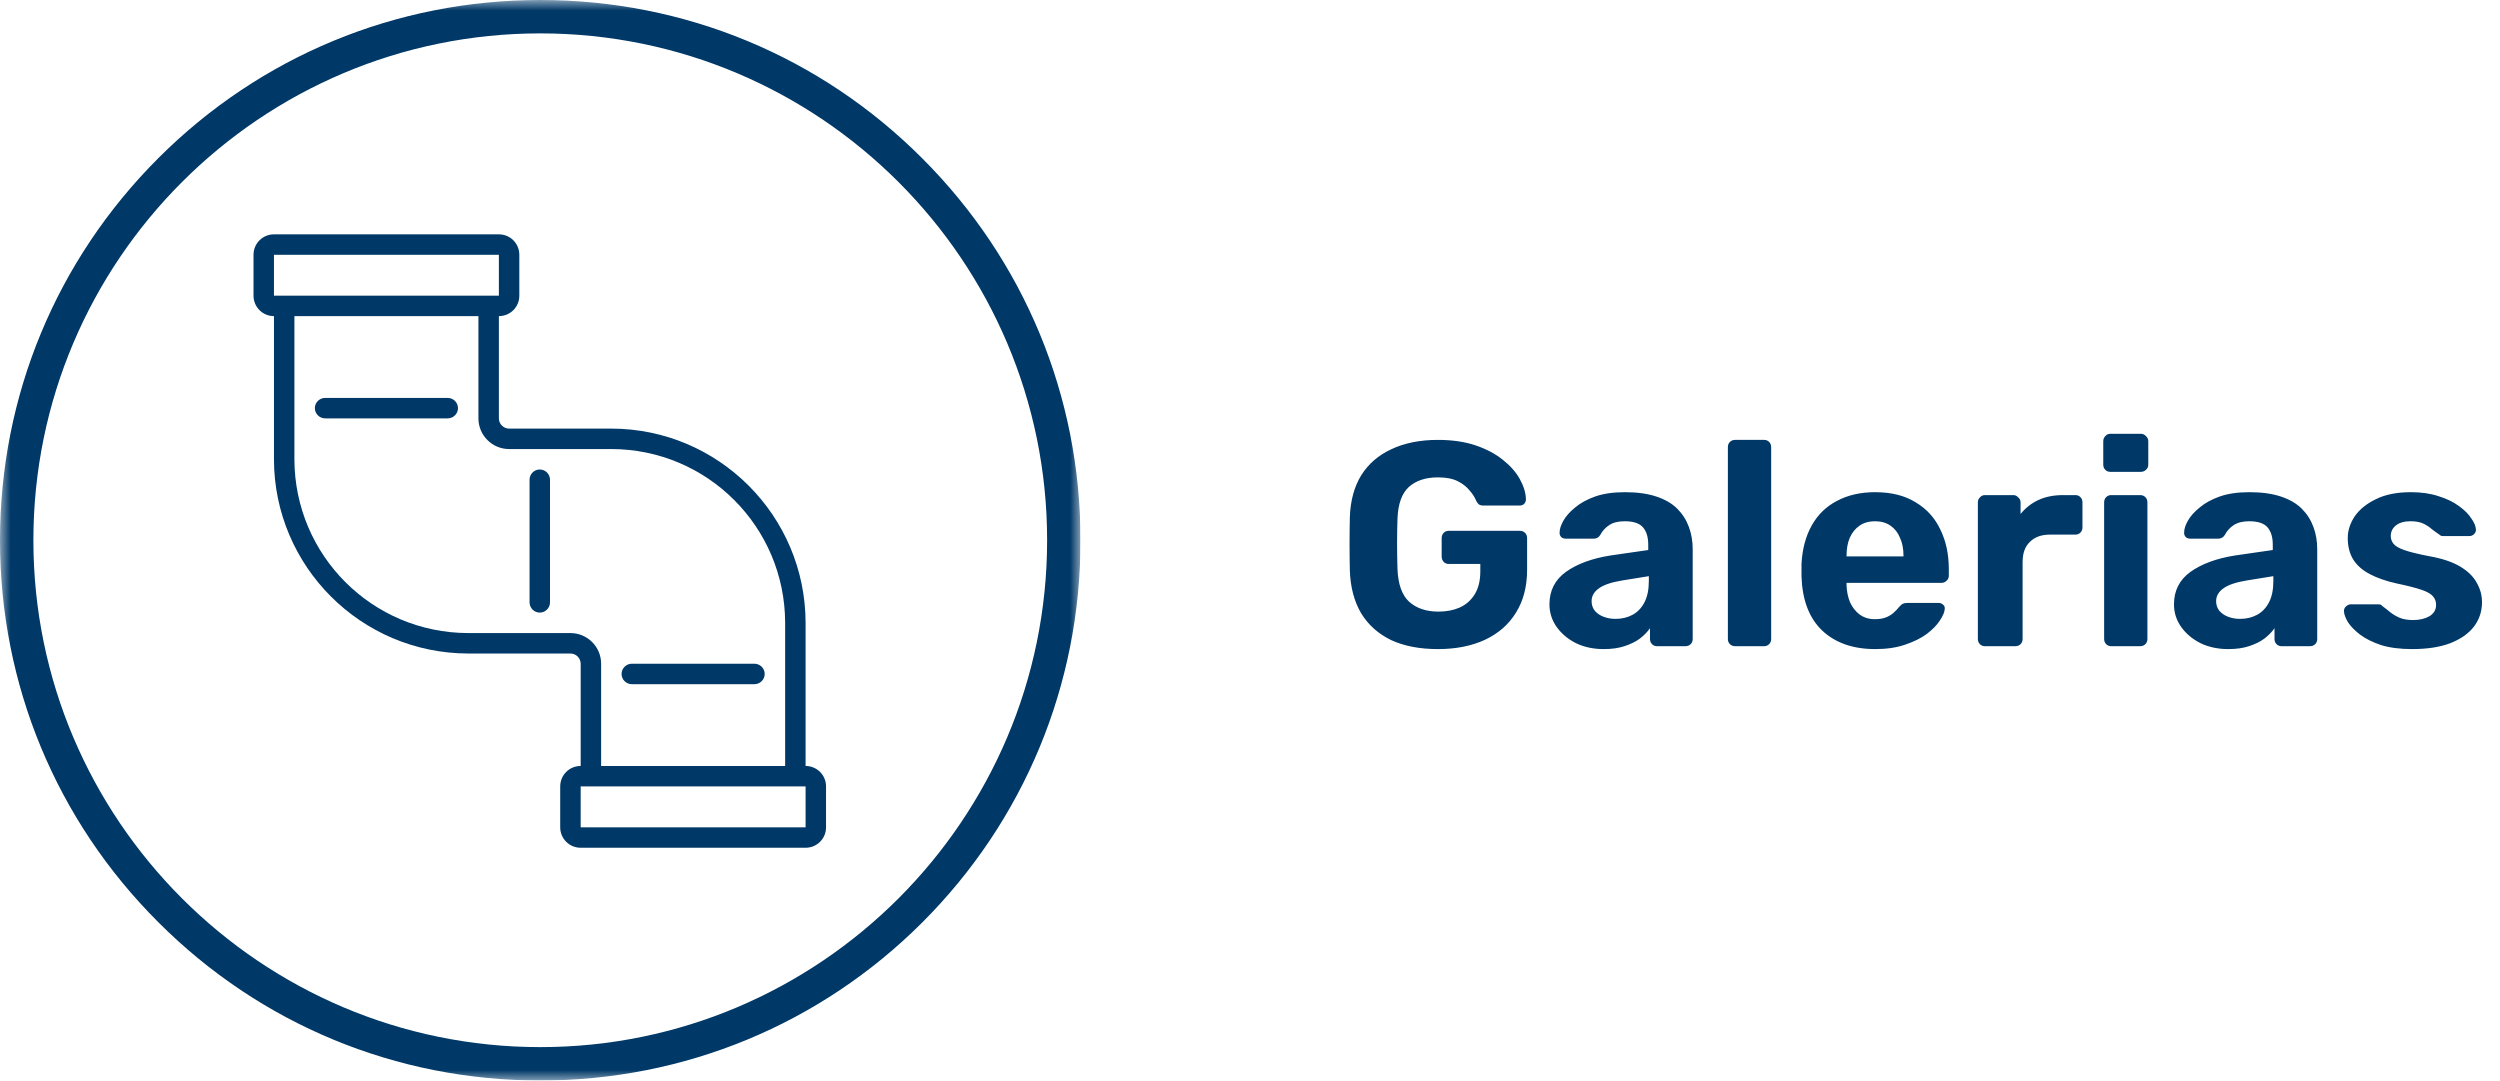
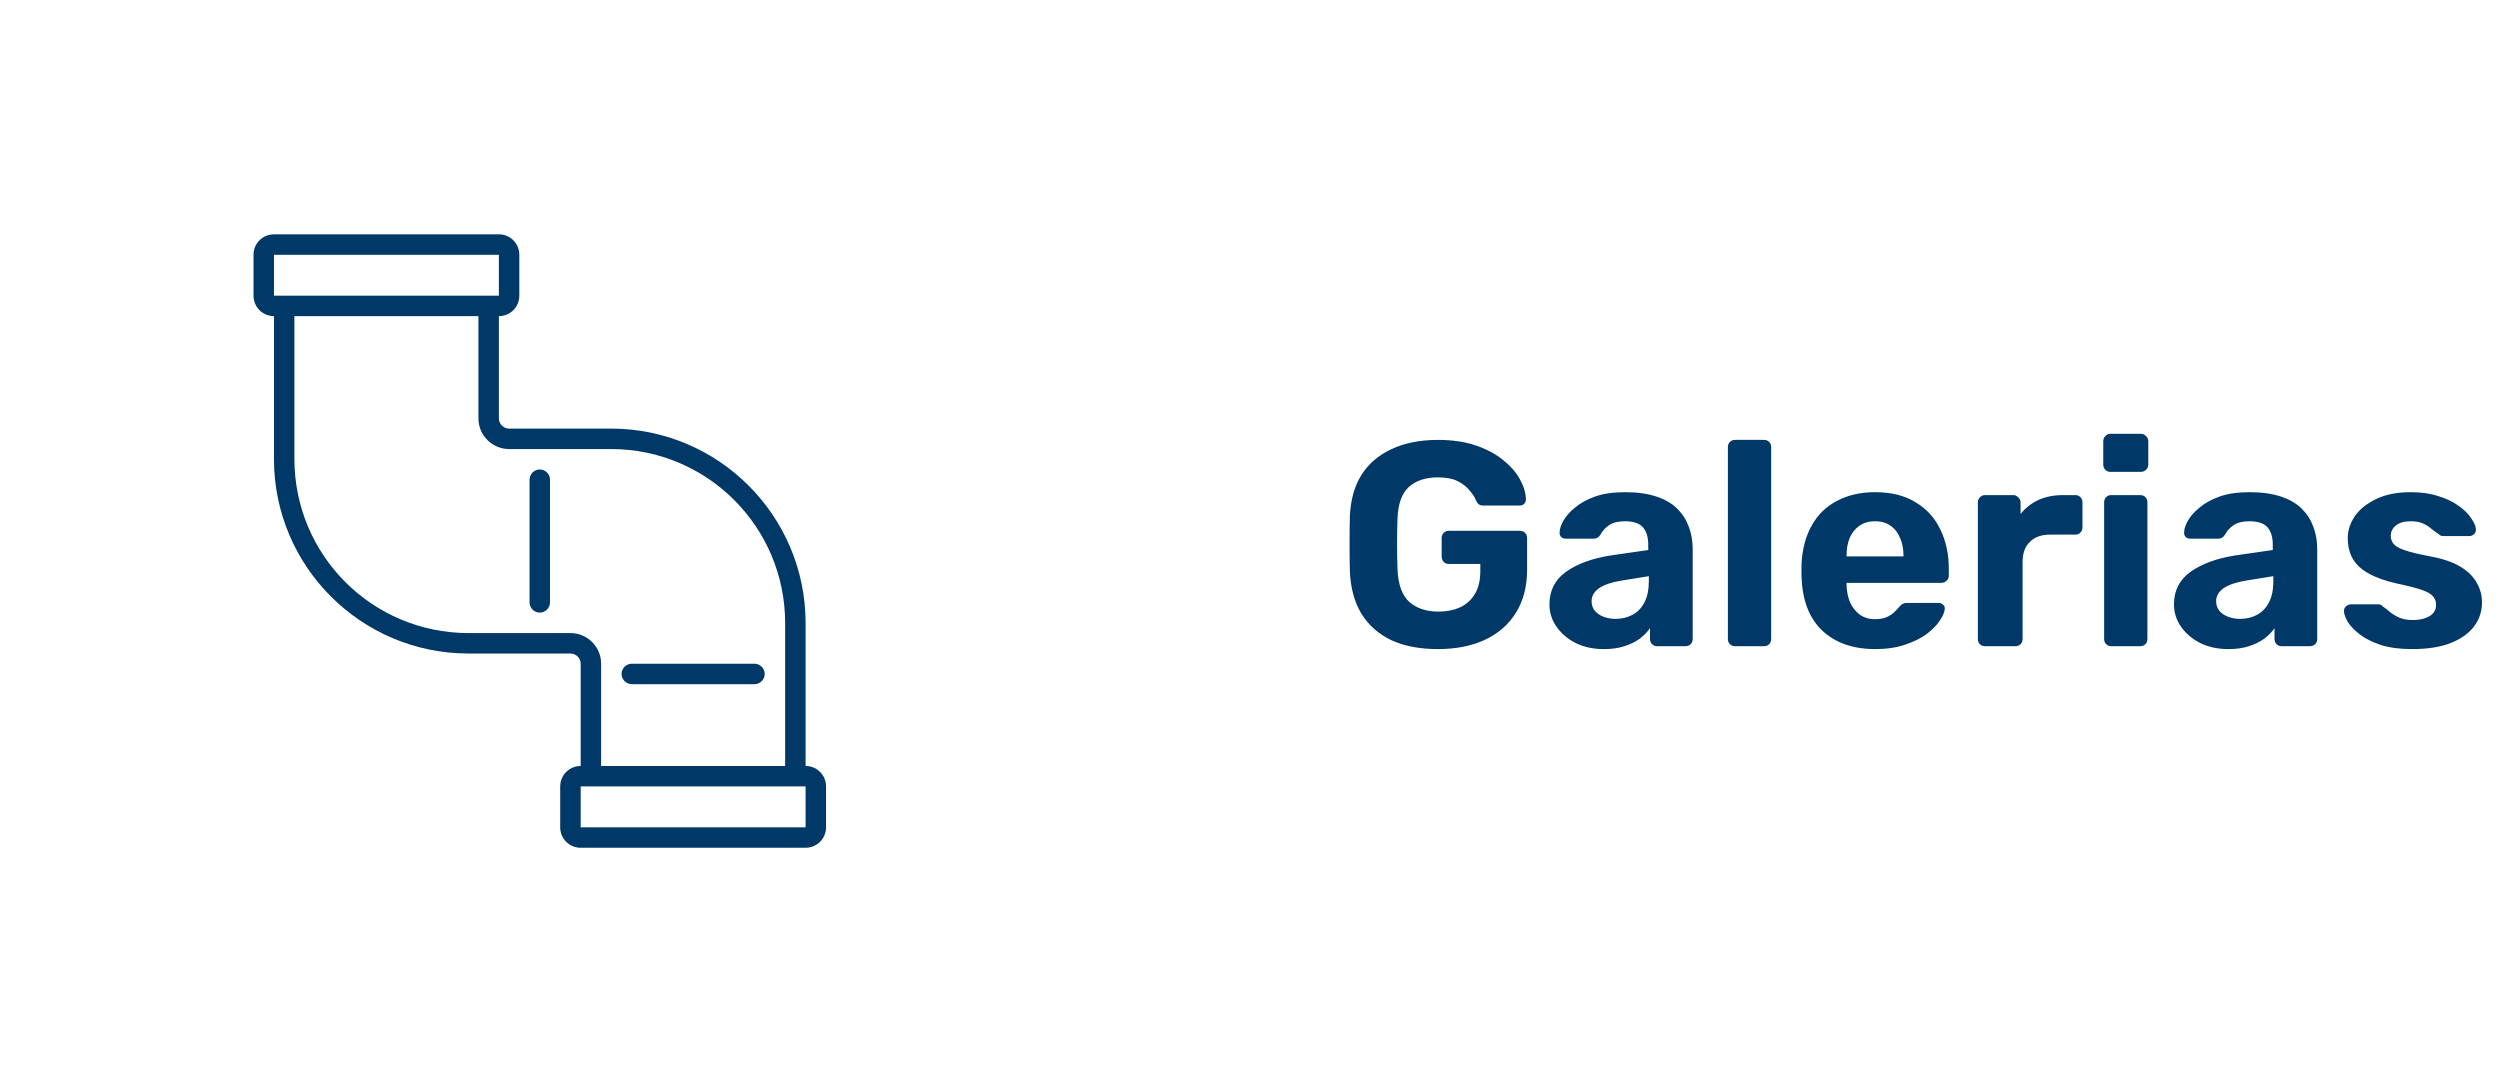
<svg xmlns="http://www.w3.org/2000/svg" width="118" height="51" viewBox="0 0 118 51" fill="none">
  <g clip-path="url(#clip0_511_341)">
    <mask id="mask0_511_341" style="mask-type:luminance" maskUnits="userSpaceOnUse" x="0" y="0" width="51" height="51">
      <path d="M51 0H0V51H51V0Z" fill="white" />
    </mask>
    <g mask="url(#mask0_511_341)">
      <path d="M38.024 36.154V29.398C38.016 24.339 33.914 20.237 28.855 20.23H24.03C23.766 20.23 23.547 20.011 23.547 19.747V14.921C24.082 14.921 24.512 14.492 24.512 13.956V12.026C24.512 11.491 24.082 11.061 23.547 11.061H12.931C12.396 11.061 11.966 11.491 11.966 12.026V13.956C11.966 14.492 12.396 14.921 12.931 14.921V21.677C12.938 26.736 17.04 30.838 22.099 30.846H26.925C27.189 30.846 27.408 31.064 27.408 31.328V36.154C26.872 36.154 26.442 36.584 26.442 37.119V39.049C26.442 39.584 26.872 40.014 27.408 40.014H38.024C38.559 40.014 38.989 39.584 38.989 39.049V37.119C38.989 36.584 38.559 36.154 38.024 36.154ZM12.931 12.026H23.547V13.956H12.931V12.026ZM26.925 29.881H22.099C17.568 29.873 13.904 26.209 13.896 21.677V14.921H22.582V19.747C22.582 20.546 23.23 21.195 24.03 21.195H28.855C33.387 21.202 37.051 24.867 37.059 29.398V36.154H28.373V31.328C28.373 30.529 27.724 29.881 26.925 29.881ZM27.408 37.119H38.024V39.049H27.408V37.119Z" fill="#003867" />
    </g>
    <mask id="mask1_511_341" style="mask-type:luminance" maskUnits="userSpaceOnUse" x="0" y="0" width="51" height="51">
      <path d="M51 0H0V51H51V0Z" fill="white" />
    </mask>
    <g mask="url(#mask1_511_341)">
      <path d="M29.82 32.293H35.611C35.875 32.293 36.094 32.075 36.094 31.811C36.094 31.547 35.875 31.328 35.611 31.328H29.82C29.556 31.328 29.338 31.547 29.338 31.811C29.338 32.075 29.556 32.293 29.82 32.293Z" fill="#003867" />
    </g>
    <mask id="mask2_511_341" style="mask-type:luminance" maskUnits="userSpaceOnUse" x="0" y="0" width="51" height="51">
-       <path d="M51 0H0V51H51V0Z" fill="white" />
-     </mask>
+       </mask>
    <g mask="url(#mask2_511_341)">
-       <path d="M21.134 18.782H15.344C15.08 18.782 14.861 19 14.861 19.264C14.861 19.528 15.08 19.747 15.344 19.747H21.134C21.398 19.747 21.617 19.528 21.617 19.264C21.617 19 21.398 18.782 21.134 18.782Z" fill="#003867" />
+       <path d="M21.134 18.782H15.344C15.08 18.782 14.861 19 14.861 19.264C14.861 19.528 15.08 19.747 15.344 19.747C21.398 19.747 21.617 19.528 21.617 19.264C21.617 19 21.398 18.782 21.134 18.782Z" fill="#003867" />
    </g>
    <mask id="mask3_511_341" style="mask-type:luminance" maskUnits="userSpaceOnUse" x="0" y="0" width="51" height="51">
      <path d="M51 0H0V51H51V0Z" fill="white" />
    </mask>
    <g mask="url(#mask3_511_341)">
      <path d="M25.477 22.16C25.213 22.16 24.995 22.378 24.995 22.642V28.433C24.995 28.697 25.213 28.915 25.477 28.915C25.741 28.915 25.96 28.697 25.96 28.433V22.642C25.96 22.378 25.741 22.16 25.477 22.16Z" fill="#003867" />
    </g>
    <mask id="mask4_511_341" style="mask-type:luminance" maskUnits="userSpaceOnUse" x="0" y="0" width="51" height="51">
      <path d="M51 0H0V51H51V0Z" fill="white" />
    </mask>
    <g mask="url(#mask4_511_341)">
-       <path d="M25.5 51C18.692 51 12.283 48.346 7.472 43.528C2.654 38.718 0 32.309 0 25.5C0 18.692 2.654 12.283 7.472 7.465C12.283 2.654 18.692 0 25.5 0C32.309 0 38.718 2.654 43.528 7.472C48.346 12.29 51 18.692 51 25.508C51 32.316 48.346 38.725 43.528 43.543C38.718 48.346 32.309 51 25.5 51ZM25.5 1.576C12.305 1.576 1.576 12.313 1.576 25.5C1.576 38.687 12.313 49.424 25.5 49.424C38.687 49.424 49.424 38.687 49.424 25.5C49.424 12.313 38.695 1.576 25.5 1.576Z" fill="#003867" />
-     </g>
+       </g>
  </g>
  <path d="M67.869 30.637C67.009 30.637 66.273 30.495 65.661 30.212C65.057 29.919 64.586 29.499 64.248 28.95C63.919 28.393 63.741 27.721 63.713 26.934C63.704 26.541 63.699 26.121 63.699 25.673C63.699 25.225 63.704 24.799 63.713 24.397C63.741 23.629 63.919 22.975 64.248 22.436C64.586 21.897 65.062 21.485 65.674 21.202C66.296 20.909 67.027 20.763 67.869 20.763C68.545 20.763 69.139 20.85 69.651 21.023C70.163 21.197 70.593 21.426 70.941 21.709C71.288 21.983 71.553 22.285 71.736 22.614C71.919 22.943 72.015 23.259 72.024 23.561C72.024 23.643 71.997 23.716 71.942 23.78C71.887 23.835 71.814 23.862 71.722 23.862H70.022C69.93 23.862 69.857 23.844 69.802 23.807C69.757 23.771 69.715 23.716 69.679 23.643C69.615 23.478 69.51 23.314 69.363 23.149C69.226 22.975 69.039 22.829 68.801 22.71C68.563 22.591 68.253 22.532 67.869 22.532C67.293 22.532 66.835 22.683 66.497 22.985C66.168 23.286 65.99 23.78 65.962 24.466C65.935 25.252 65.935 26.052 65.962 26.866C65.99 27.579 66.173 28.091 66.511 28.402C66.858 28.713 67.32 28.868 67.896 28.868C68.271 28.868 68.605 28.804 68.897 28.676C69.199 28.539 69.437 28.329 69.61 28.045C69.784 27.762 69.871 27.401 69.871 26.962V26.619H68.376C68.285 26.619 68.207 26.587 68.143 26.523C68.079 26.45 68.047 26.367 68.047 26.276V25.398C68.047 25.298 68.079 25.215 68.143 25.151C68.207 25.087 68.285 25.055 68.376 25.055H71.736C71.837 25.055 71.919 25.087 71.983 25.151C72.047 25.215 72.079 25.298 72.079 25.398V26.893C72.079 27.679 71.905 28.351 71.558 28.909C71.219 29.467 70.73 29.897 70.09 30.198C69.459 30.491 68.719 30.637 67.869 30.637ZM75.699 30.637C75.214 30.637 74.78 30.546 74.396 30.363C74.012 30.171 73.706 29.915 73.477 29.595C73.249 29.275 73.134 28.918 73.134 28.525C73.134 27.876 73.395 27.364 73.916 26.989C74.446 26.614 75.141 26.358 76.001 26.221L77.797 25.961V25.714C77.797 25.357 77.715 25.083 77.55 24.891C77.386 24.699 77.098 24.603 76.686 24.603C76.385 24.603 76.142 24.662 75.96 24.781C75.777 24.9 75.635 25.055 75.534 25.247C75.461 25.366 75.356 25.426 75.219 25.426H73.916C73.816 25.426 73.738 25.398 73.683 25.343C73.628 25.279 73.605 25.206 73.614 25.124C73.614 24.969 73.674 24.786 73.793 24.575C73.912 24.365 74.094 24.159 74.341 23.958C74.588 23.748 74.903 23.574 75.287 23.437C75.671 23.3 76.142 23.231 76.7 23.231C77.276 23.231 77.77 23.3 78.181 23.437C78.593 23.574 78.922 23.766 79.169 24.013C79.415 24.26 79.598 24.548 79.717 24.877C79.836 25.197 79.895 25.545 79.895 25.919V30.157C79.895 30.258 79.864 30.34 79.799 30.404C79.736 30.468 79.653 30.5 79.553 30.5H78.209C78.117 30.5 78.04 30.468 77.975 30.404C77.912 30.34 77.879 30.258 77.879 30.157V29.65C77.761 29.823 77.601 29.988 77.4 30.143C77.198 30.29 76.956 30.409 76.673 30.5C76.398 30.591 76.074 30.637 75.699 30.637ZM76.248 29.211C76.549 29.211 76.819 29.147 77.057 29.019C77.294 28.891 77.482 28.694 77.619 28.429C77.756 28.164 77.825 27.83 77.825 27.428V27.195L76.549 27.401C76.055 27.483 75.694 27.606 75.466 27.771C75.237 27.935 75.123 28.137 75.123 28.374C75.123 28.548 75.173 28.699 75.274 28.827C75.383 28.955 75.525 29.051 75.699 29.115C75.873 29.179 76.055 29.211 76.248 29.211ZM81.899 30.5C81.798 30.5 81.716 30.468 81.652 30.404C81.588 30.34 81.556 30.258 81.556 30.157V21.106C81.556 21.005 81.588 20.923 81.652 20.859C81.716 20.795 81.798 20.763 81.899 20.763H83.27C83.362 20.763 83.439 20.795 83.503 20.859C83.567 20.923 83.599 21.005 83.599 21.106V30.157C83.599 30.258 83.567 30.34 83.503 30.404C83.439 30.468 83.362 30.5 83.27 30.5H81.899ZM88.514 30.637C87.463 30.637 86.626 30.345 86.005 29.759C85.392 29.174 85.068 28.324 85.031 27.209C85.031 27.135 85.031 27.039 85.031 26.921C85.031 26.793 85.031 26.692 85.031 26.619C85.068 25.915 85.228 25.311 85.511 24.809C85.794 24.297 86.192 23.908 86.704 23.643C87.216 23.369 87.815 23.231 88.501 23.231C89.269 23.231 89.909 23.391 90.421 23.711C90.942 24.022 91.331 24.452 91.587 25.001C91.852 25.54 91.984 26.162 91.984 26.866V27.181C91.984 27.273 91.948 27.35 91.874 27.414C91.811 27.478 91.733 27.51 91.641 27.51H87.157C87.157 27.519 87.157 27.538 87.157 27.565C87.157 27.583 87.157 27.602 87.157 27.62C87.166 27.913 87.221 28.182 87.321 28.429C87.431 28.667 87.582 28.859 87.774 29.005C87.975 29.151 88.213 29.225 88.487 29.225C88.716 29.225 88.903 29.193 89.049 29.129C89.196 29.065 89.314 28.987 89.406 28.895C89.507 28.804 89.58 28.726 89.625 28.662C89.708 28.571 89.772 28.516 89.817 28.498C89.872 28.47 89.954 28.457 90.064 28.457H91.49C91.582 28.457 91.655 28.484 91.71 28.539C91.774 28.585 91.801 28.653 91.792 28.745C91.783 28.891 91.705 29.074 91.559 29.293C91.422 29.503 91.216 29.714 90.942 29.924C90.668 30.125 90.325 30.294 89.913 30.431C89.511 30.569 89.045 30.637 88.514 30.637ZM87.157 26.262H89.845V26.235C89.845 25.906 89.79 25.622 89.68 25.385C89.58 25.138 89.429 24.946 89.228 24.809C89.026 24.671 88.784 24.603 88.501 24.603C88.217 24.603 87.975 24.671 87.774 24.809C87.573 24.946 87.417 25.138 87.308 25.385C87.207 25.622 87.157 25.906 87.157 26.235V26.262ZM93.684 30.5C93.593 30.5 93.515 30.468 93.451 30.404C93.387 30.34 93.355 30.258 93.355 30.157V23.711C93.355 23.62 93.387 23.542 93.451 23.478C93.515 23.405 93.593 23.369 93.684 23.369H95.028C95.12 23.369 95.197 23.405 95.261 23.478C95.335 23.542 95.371 23.62 95.371 23.711V24.26C95.6 23.977 95.879 23.757 96.208 23.602C96.546 23.446 96.934 23.369 97.373 23.369H97.963C98.055 23.369 98.132 23.401 98.196 23.465C98.26 23.529 98.292 23.611 98.292 23.711V24.891C98.292 24.991 98.26 25.074 98.196 25.138C98.132 25.202 98.055 25.234 97.963 25.234H96.756C96.354 25.234 96.038 25.348 95.81 25.577C95.581 25.796 95.467 26.111 95.467 26.523V30.157C95.467 30.258 95.435 30.34 95.371 30.404C95.307 30.468 95.225 30.5 95.124 30.5H93.684ZM99.644 30.5C99.553 30.5 99.475 30.468 99.411 30.404C99.347 30.34 99.315 30.258 99.315 30.157V23.711C99.315 23.611 99.347 23.529 99.411 23.465C99.475 23.401 99.553 23.369 99.644 23.369H101.015C101.116 23.369 101.198 23.401 101.262 23.465C101.326 23.529 101.358 23.611 101.358 23.711V30.157C101.358 30.258 101.326 30.34 101.262 30.404C101.198 30.468 101.116 30.5 101.015 30.5H99.644ZM99.603 22.271C99.511 22.271 99.434 22.239 99.37 22.175C99.306 22.111 99.274 22.029 99.274 21.929V20.831C99.274 20.731 99.306 20.649 99.37 20.585C99.434 20.511 99.511 20.475 99.603 20.475H101.043C101.143 20.475 101.226 20.511 101.29 20.585C101.363 20.649 101.399 20.731 101.399 20.831V21.929C101.399 22.029 101.363 22.111 101.29 22.175C101.226 22.239 101.143 22.271 101.043 22.271H99.603ZM105.177 30.637C104.692 30.637 104.258 30.546 103.874 30.363C103.49 30.171 103.183 29.915 102.955 29.595C102.726 29.275 102.612 28.918 102.612 28.525C102.612 27.876 102.873 27.364 103.394 26.989C103.924 26.614 104.619 26.358 105.478 26.221L107.275 25.961V25.714C107.275 25.357 107.193 25.083 107.028 24.891C106.863 24.699 106.575 24.603 106.164 24.603C105.862 24.603 105.62 24.662 105.437 24.781C105.254 24.9 105.113 25.055 105.012 25.247C104.939 25.366 104.834 25.426 104.697 25.426H103.394C103.293 25.426 103.215 25.398 103.161 25.343C103.106 25.279 103.083 25.206 103.092 25.124C103.092 24.969 103.151 24.786 103.27 24.575C103.389 24.365 103.572 24.159 103.819 23.958C104.066 23.748 104.381 23.574 104.765 23.437C105.149 23.3 105.62 23.231 106.178 23.231C106.754 23.231 107.247 23.3 107.659 23.437C108.07 23.574 108.399 23.766 108.646 24.013C108.893 24.26 109.076 24.548 109.195 24.877C109.314 25.197 109.373 25.545 109.373 25.919V30.157C109.373 30.258 109.341 30.34 109.277 30.404C109.213 30.468 109.131 30.5 109.03 30.5H107.686C107.595 30.5 107.517 30.468 107.453 30.404C107.389 30.34 107.357 30.258 107.357 30.157V29.65C107.238 29.823 107.078 29.988 106.877 30.143C106.676 30.29 106.434 30.409 106.15 30.5C105.876 30.591 105.551 30.637 105.177 30.637ZM105.725 29.211C106.027 29.211 106.297 29.147 106.534 29.019C106.772 28.891 106.959 28.694 107.097 28.429C107.234 28.164 107.302 27.83 107.302 27.428V27.195L106.027 27.401C105.533 27.483 105.172 27.606 104.943 27.771C104.715 27.935 104.601 28.137 104.601 28.374C104.601 28.548 104.651 28.699 104.751 28.827C104.861 28.955 105.003 29.051 105.177 29.115C105.35 29.179 105.533 29.211 105.725 29.211ZM113.845 30.637C113.278 30.637 112.789 30.573 112.378 30.445C111.975 30.308 111.646 30.143 111.39 29.951C111.143 29.759 110.956 29.567 110.828 29.375C110.709 29.174 110.645 29.005 110.636 28.868C110.627 28.767 110.659 28.685 110.732 28.621C110.805 28.557 110.878 28.525 110.951 28.525H112.282C112.309 28.525 112.336 28.53 112.364 28.539C112.391 28.548 112.419 28.571 112.446 28.607C112.565 28.69 112.688 28.786 112.816 28.895C112.944 28.996 113.091 29.083 113.255 29.156C113.429 29.229 113.644 29.266 113.9 29.266C114.202 29.266 114.458 29.206 114.668 29.087C114.878 28.959 114.983 28.781 114.983 28.553C114.983 28.388 114.933 28.251 114.832 28.141C114.741 28.031 114.563 27.931 114.298 27.839C114.032 27.748 113.639 27.647 113.118 27.538C112.624 27.428 112.204 27.282 111.856 27.099C111.509 26.916 111.248 26.687 111.075 26.413C110.901 26.13 110.814 25.791 110.814 25.398C110.814 25.042 110.924 24.699 111.143 24.37C111.372 24.041 111.706 23.771 112.144 23.561C112.583 23.341 113.132 23.231 113.79 23.231C114.293 23.231 114.732 23.295 115.107 23.423C115.491 23.542 115.811 23.698 116.067 23.89C116.323 24.073 116.515 24.265 116.643 24.466C116.78 24.658 116.853 24.827 116.862 24.973C116.871 25.065 116.844 25.142 116.78 25.206C116.716 25.27 116.643 25.302 116.56 25.302H115.34C115.294 25.302 115.253 25.298 115.216 25.289C115.18 25.27 115.148 25.247 115.12 25.22C115.011 25.147 114.896 25.065 114.778 24.973C114.668 24.873 114.535 24.786 114.38 24.713C114.224 24.639 114.023 24.603 113.776 24.603C113.475 24.603 113.242 24.671 113.077 24.809C112.922 24.937 112.844 25.101 112.844 25.302C112.844 25.43 112.885 25.549 112.967 25.659C113.05 25.769 113.219 25.869 113.475 25.961C113.731 26.052 114.119 26.148 114.64 26.249C115.262 26.358 115.756 26.523 116.122 26.742C116.487 26.962 116.748 27.218 116.903 27.51C117.068 27.794 117.15 28.1 117.15 28.429C117.15 28.859 117.022 29.243 116.766 29.581C116.51 29.91 116.135 30.171 115.642 30.363C115.157 30.546 114.558 30.637 113.845 30.637Z" fill="#003867" />
  <defs>
    <clipPath id="clip0_511_341">
      <rect width="51" height="51" fill="white" />
    </clipPath>
  </defs>
</svg>